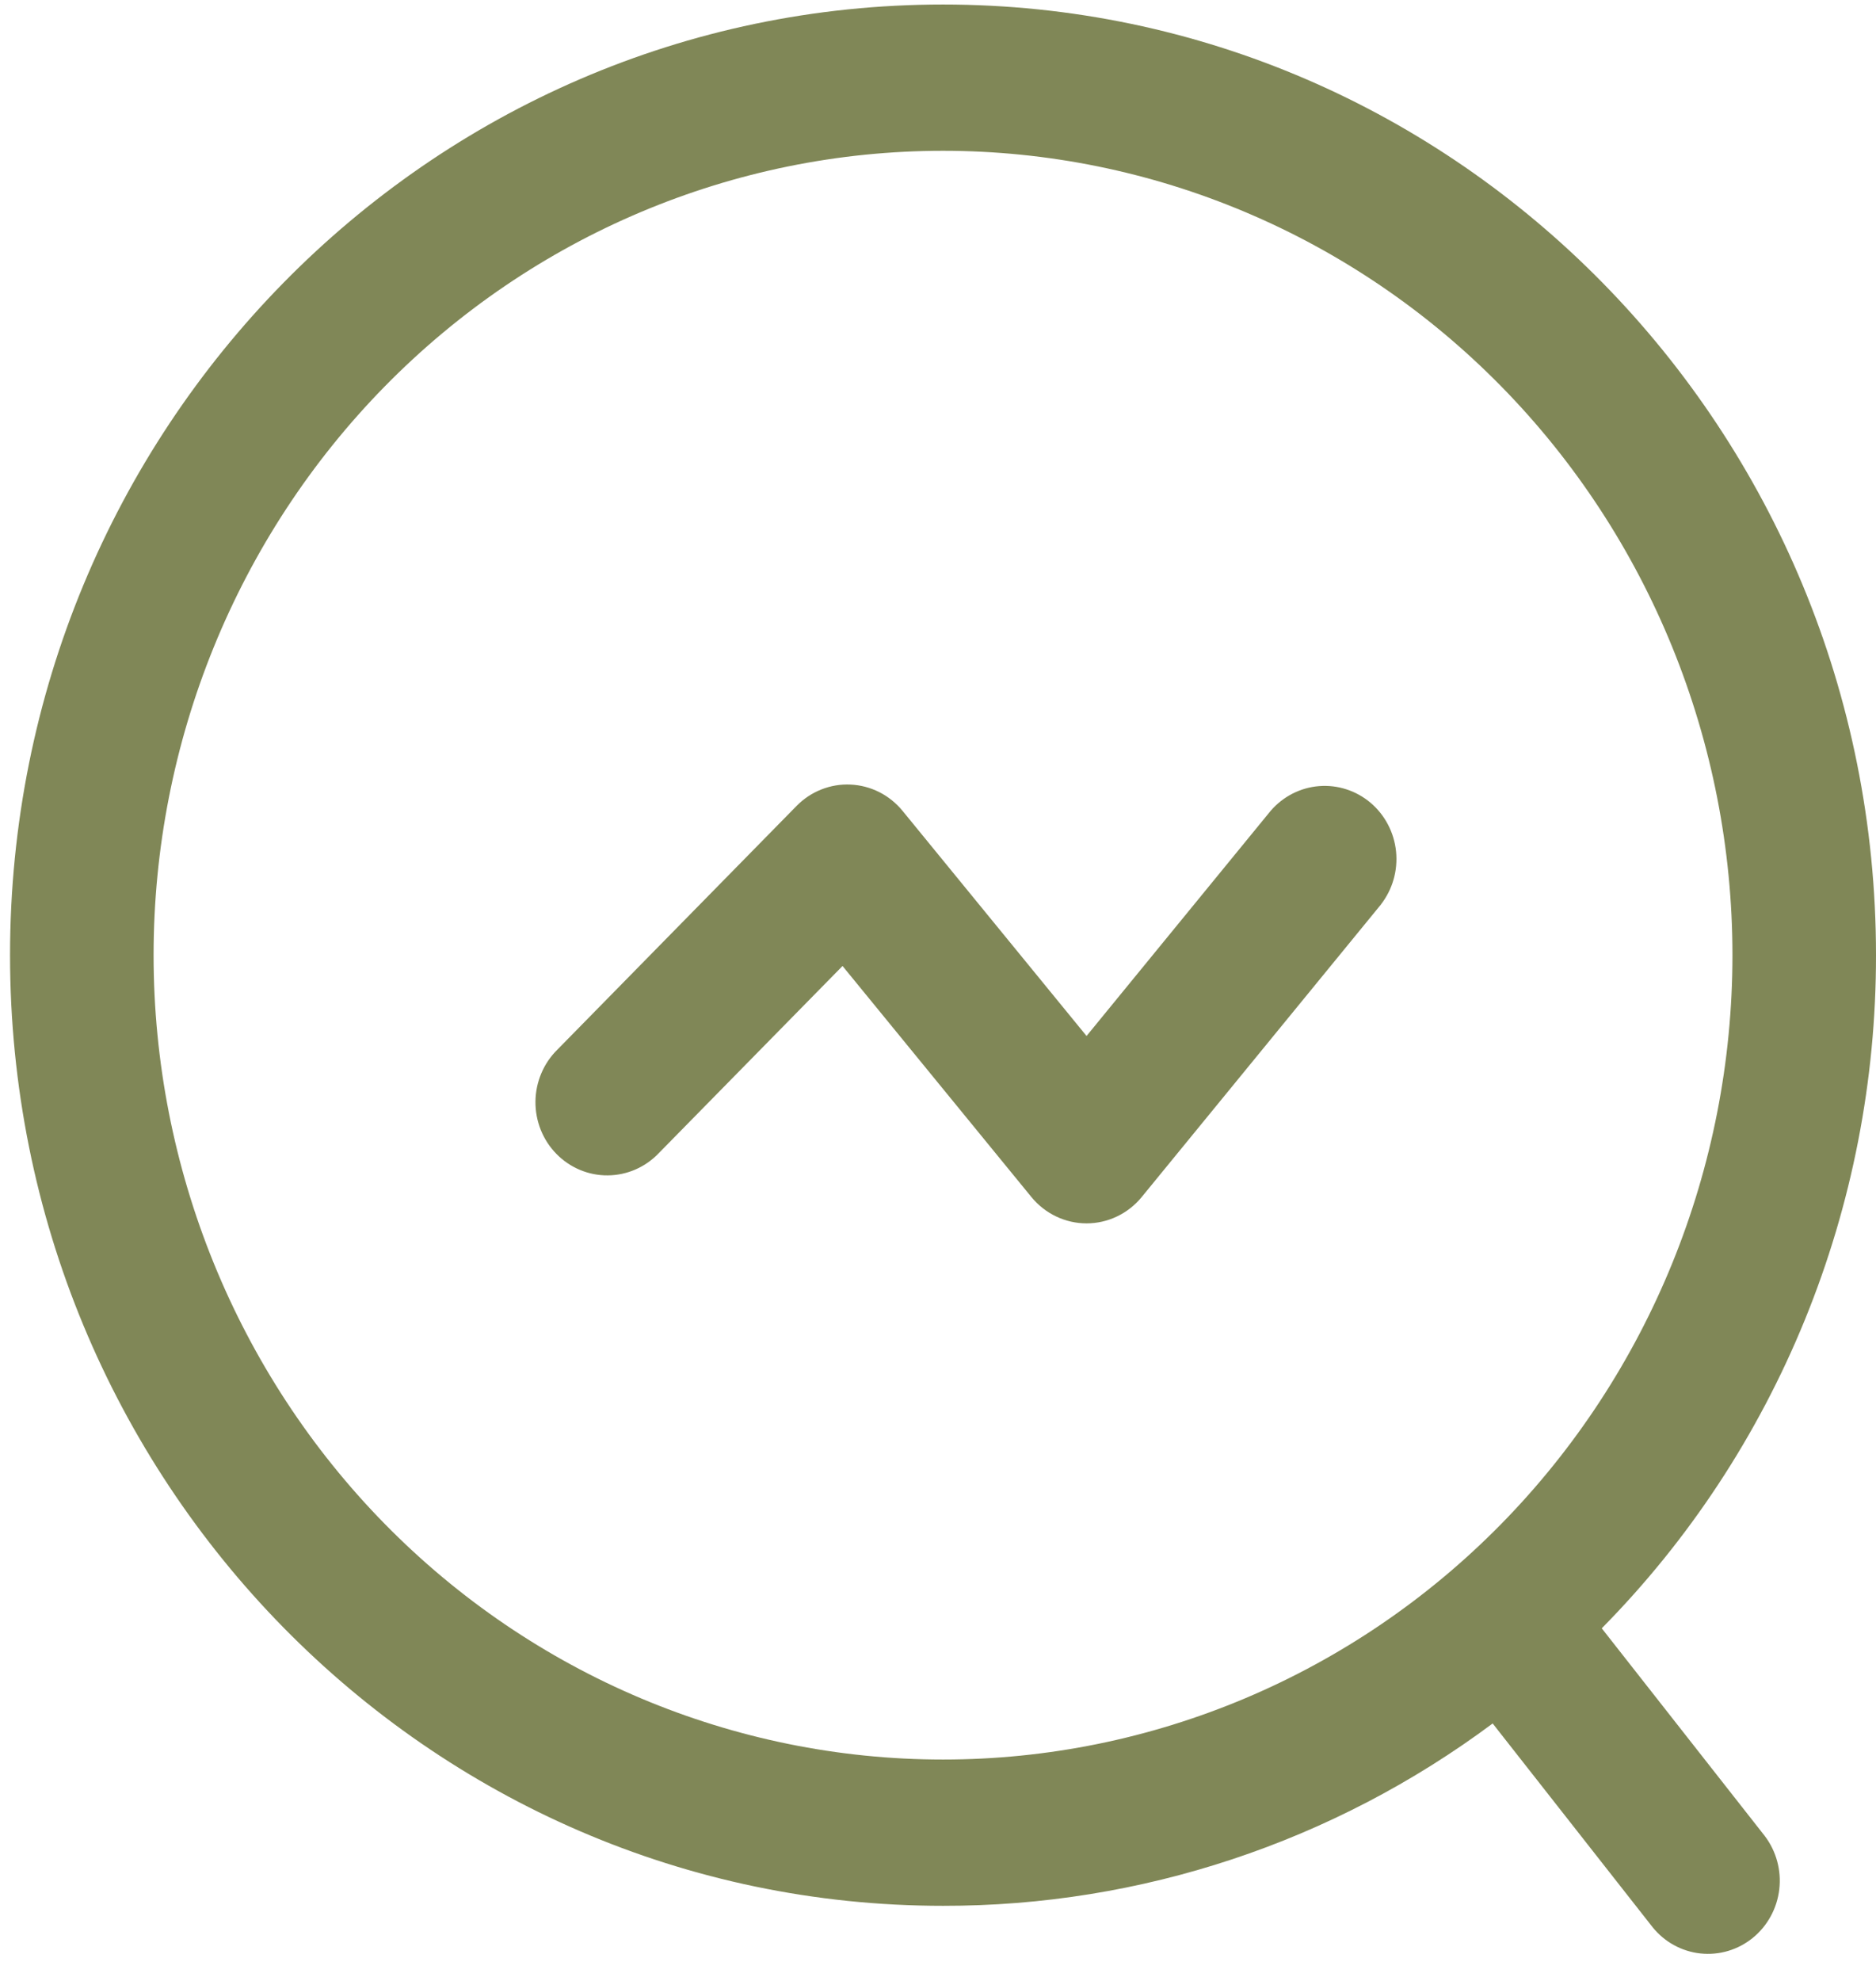
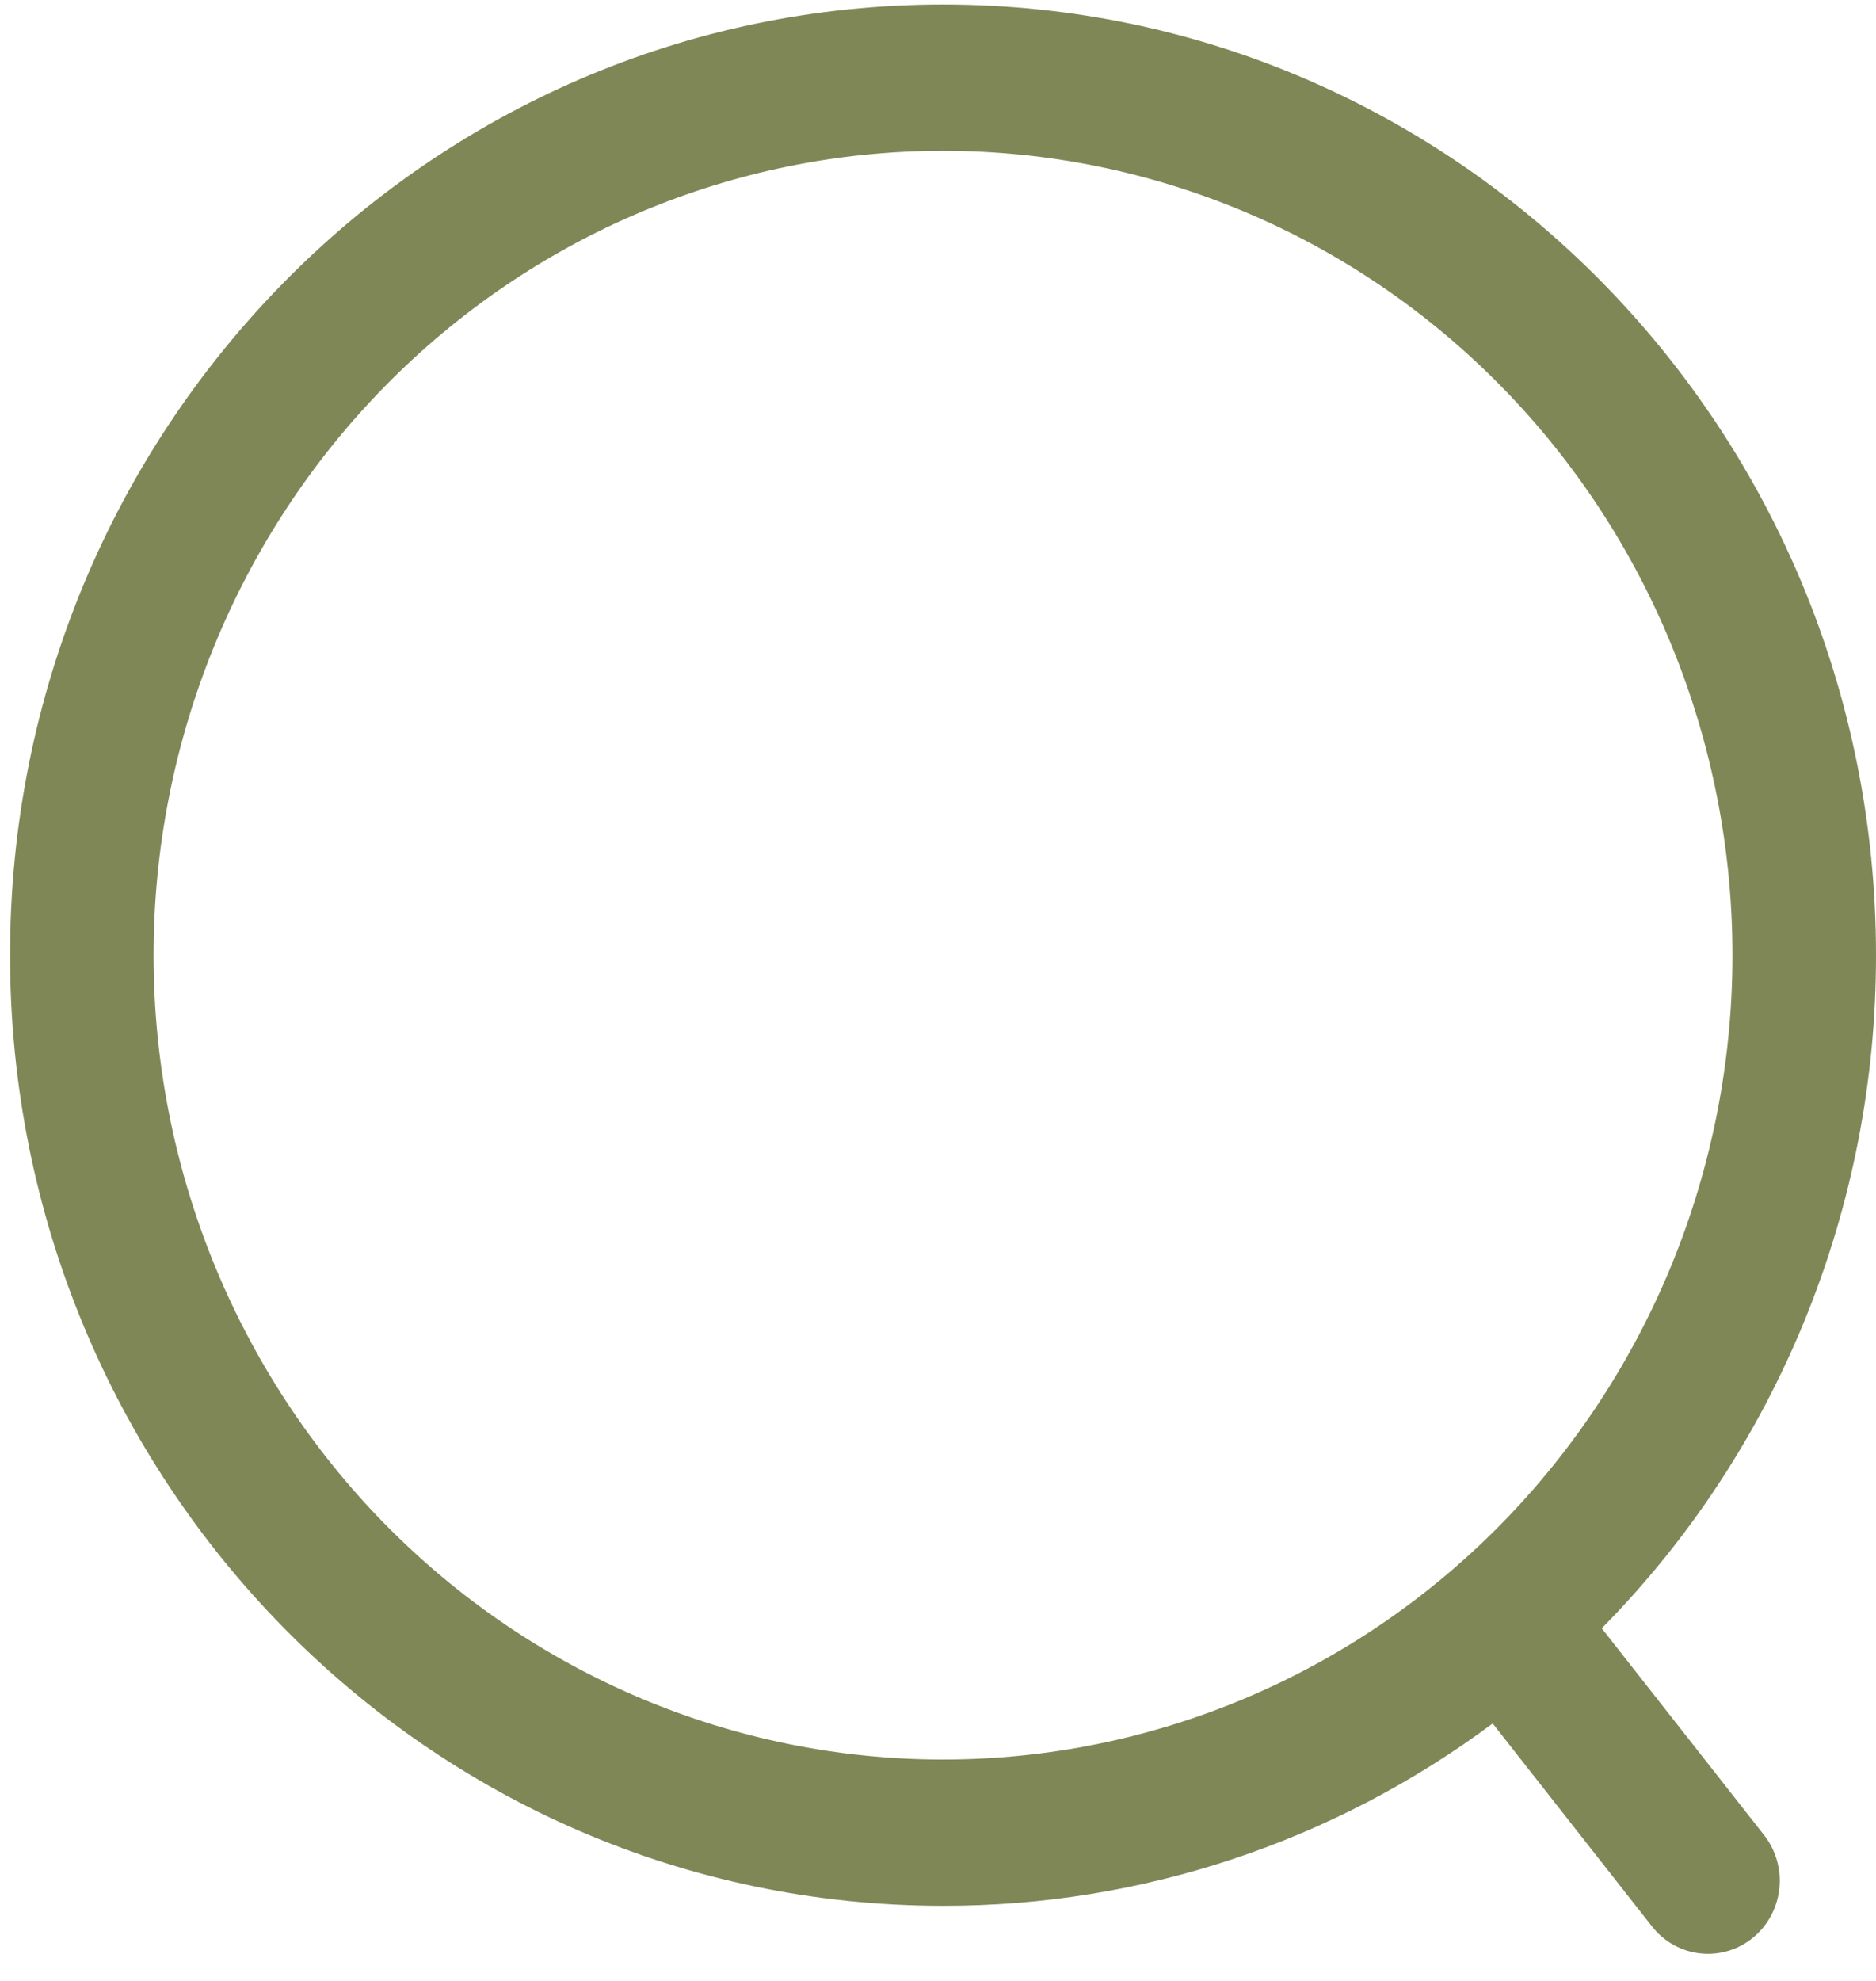
<svg xmlns="http://www.w3.org/2000/svg" width="54" height="57" viewBox="0 0 54 57" fill="none">
-   <path d="M39.749 26.026C40.084 25.595 40.24 25.049 40.185 24.502C40.13 23.956 39.867 23.453 39.453 23.101C39.038 22.75 38.506 22.577 37.968 22.62C37.43 22.663 36.931 22.919 36.575 23.332L31.276 29.81L25.977 23.329C25.793 23.105 25.565 22.922 25.308 22.792C25.051 22.663 24.77 22.589 24.484 22.576C24.197 22.562 23.911 22.61 23.643 22.716C23.376 22.821 23.133 22.983 22.93 23.189L16.044 30.203C15.847 30.397 15.689 30.629 15.581 30.886C15.473 31.142 15.415 31.419 15.413 31.698C15.41 31.977 15.463 32.254 15.566 32.513C15.67 32.772 15.823 33.007 16.017 33.204C16.211 33.402 16.442 33.558 16.695 33.664C16.949 33.77 17.221 33.824 17.496 33.821C17.77 33.819 18.041 33.761 18.293 33.651C18.545 33.541 18.773 33.381 18.964 33.18L24.252 27.796L29.689 34.445C29.883 34.682 30.126 34.872 30.4 35.003C30.674 35.134 30.973 35.202 31.276 35.202C31.579 35.202 31.878 35.134 32.152 35.003C32.426 34.872 32.669 34.682 32.863 34.445L39.749 26.028V26.026Z" fill="#808757" />
  <path fill-rule="evenodd" clip-rule="evenodd" d="M0.289 27.484C0.289 12.377 12.312 0.13 27.145 0.13C41.977 0.13 54 12.377 54 27.484C54.004 31.084 53.309 34.649 51.954 37.973C50.599 41.297 48.612 44.316 46.106 46.854L50.794 52.824C51.128 53.261 51.28 53.814 51.216 54.364C51.152 54.914 50.878 55.416 50.453 55.762C50.029 56.107 49.487 56.268 48.947 56.21C48.406 56.152 47.91 55.879 47.566 55.45L42.966 49.592C38.374 53.011 32.832 54.848 27.145 54.839C12.312 54.839 0.289 42.592 0.289 27.484ZM27.145 4.339C21.118 4.339 15.338 6.777 11.076 11.118C6.815 15.459 4.421 21.346 4.421 27.484C4.421 33.623 6.815 39.51 11.076 43.851C15.338 48.192 21.118 50.63 27.145 50.63C33.171 50.63 38.951 48.192 43.213 43.851C47.474 39.51 49.868 33.623 49.868 27.484C49.868 21.346 47.474 15.459 43.213 11.118C38.951 6.777 33.171 4.339 27.145 4.339Z" fill="#808757" />
</svg>